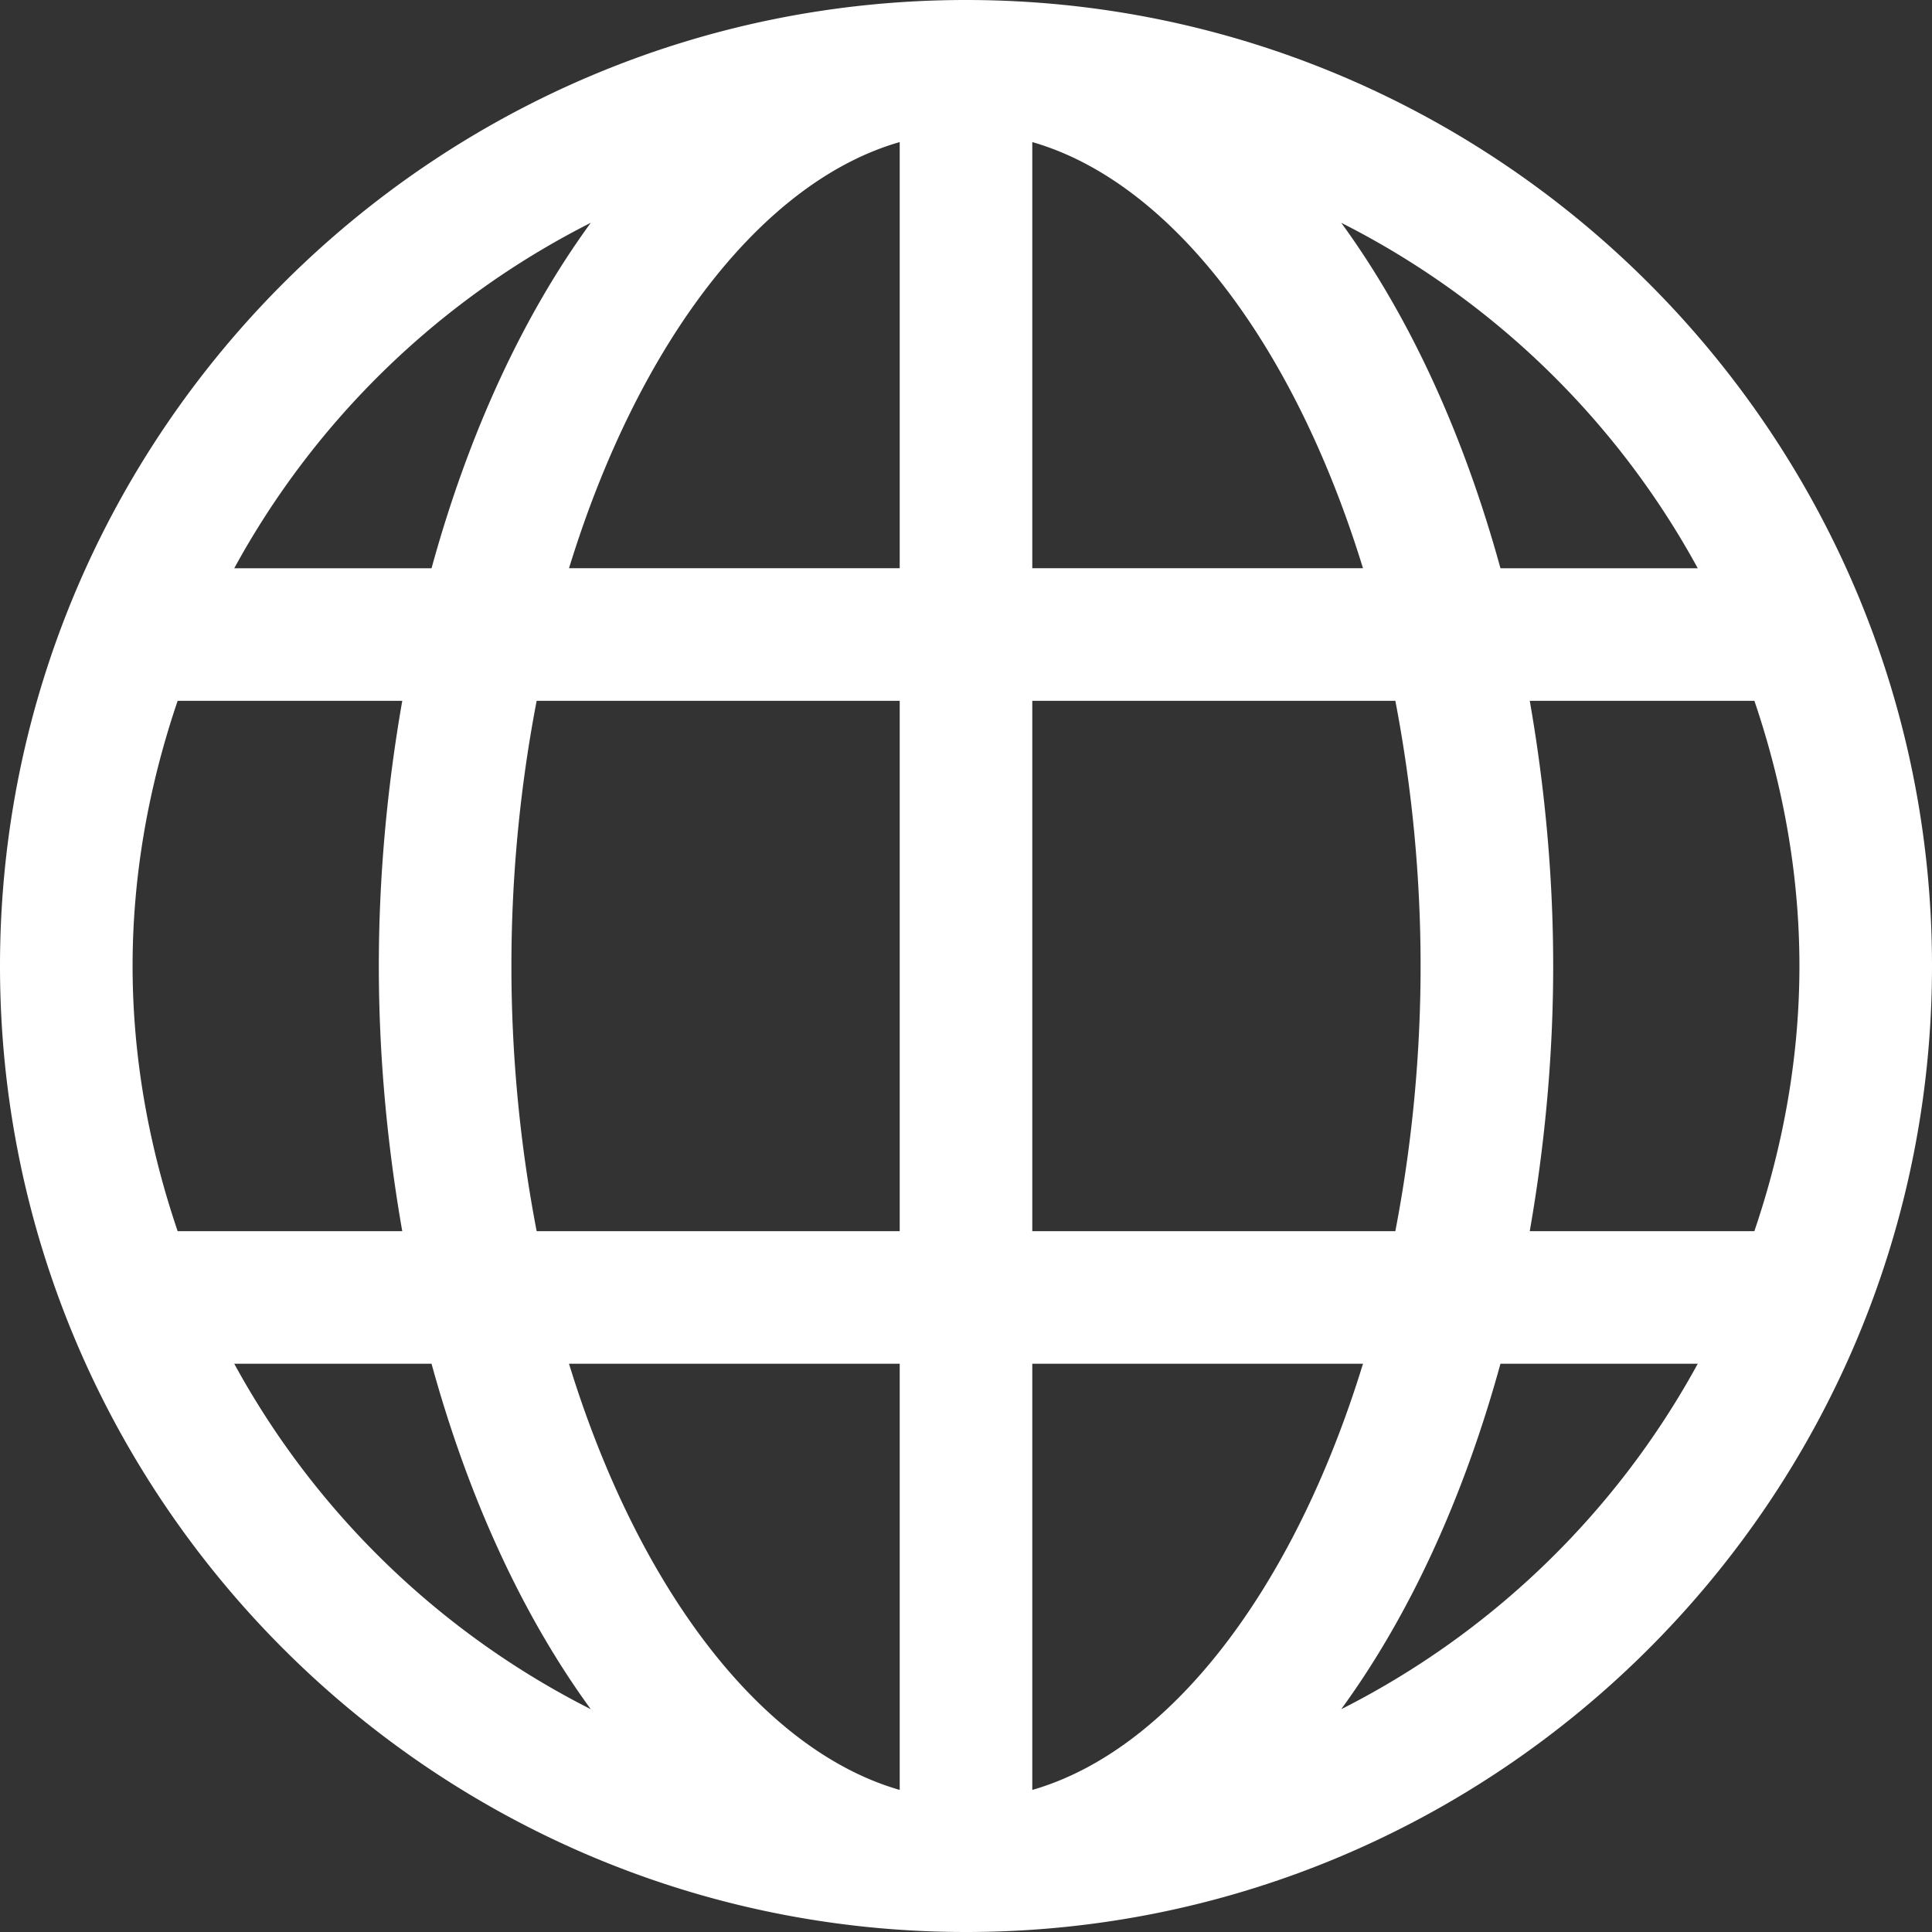
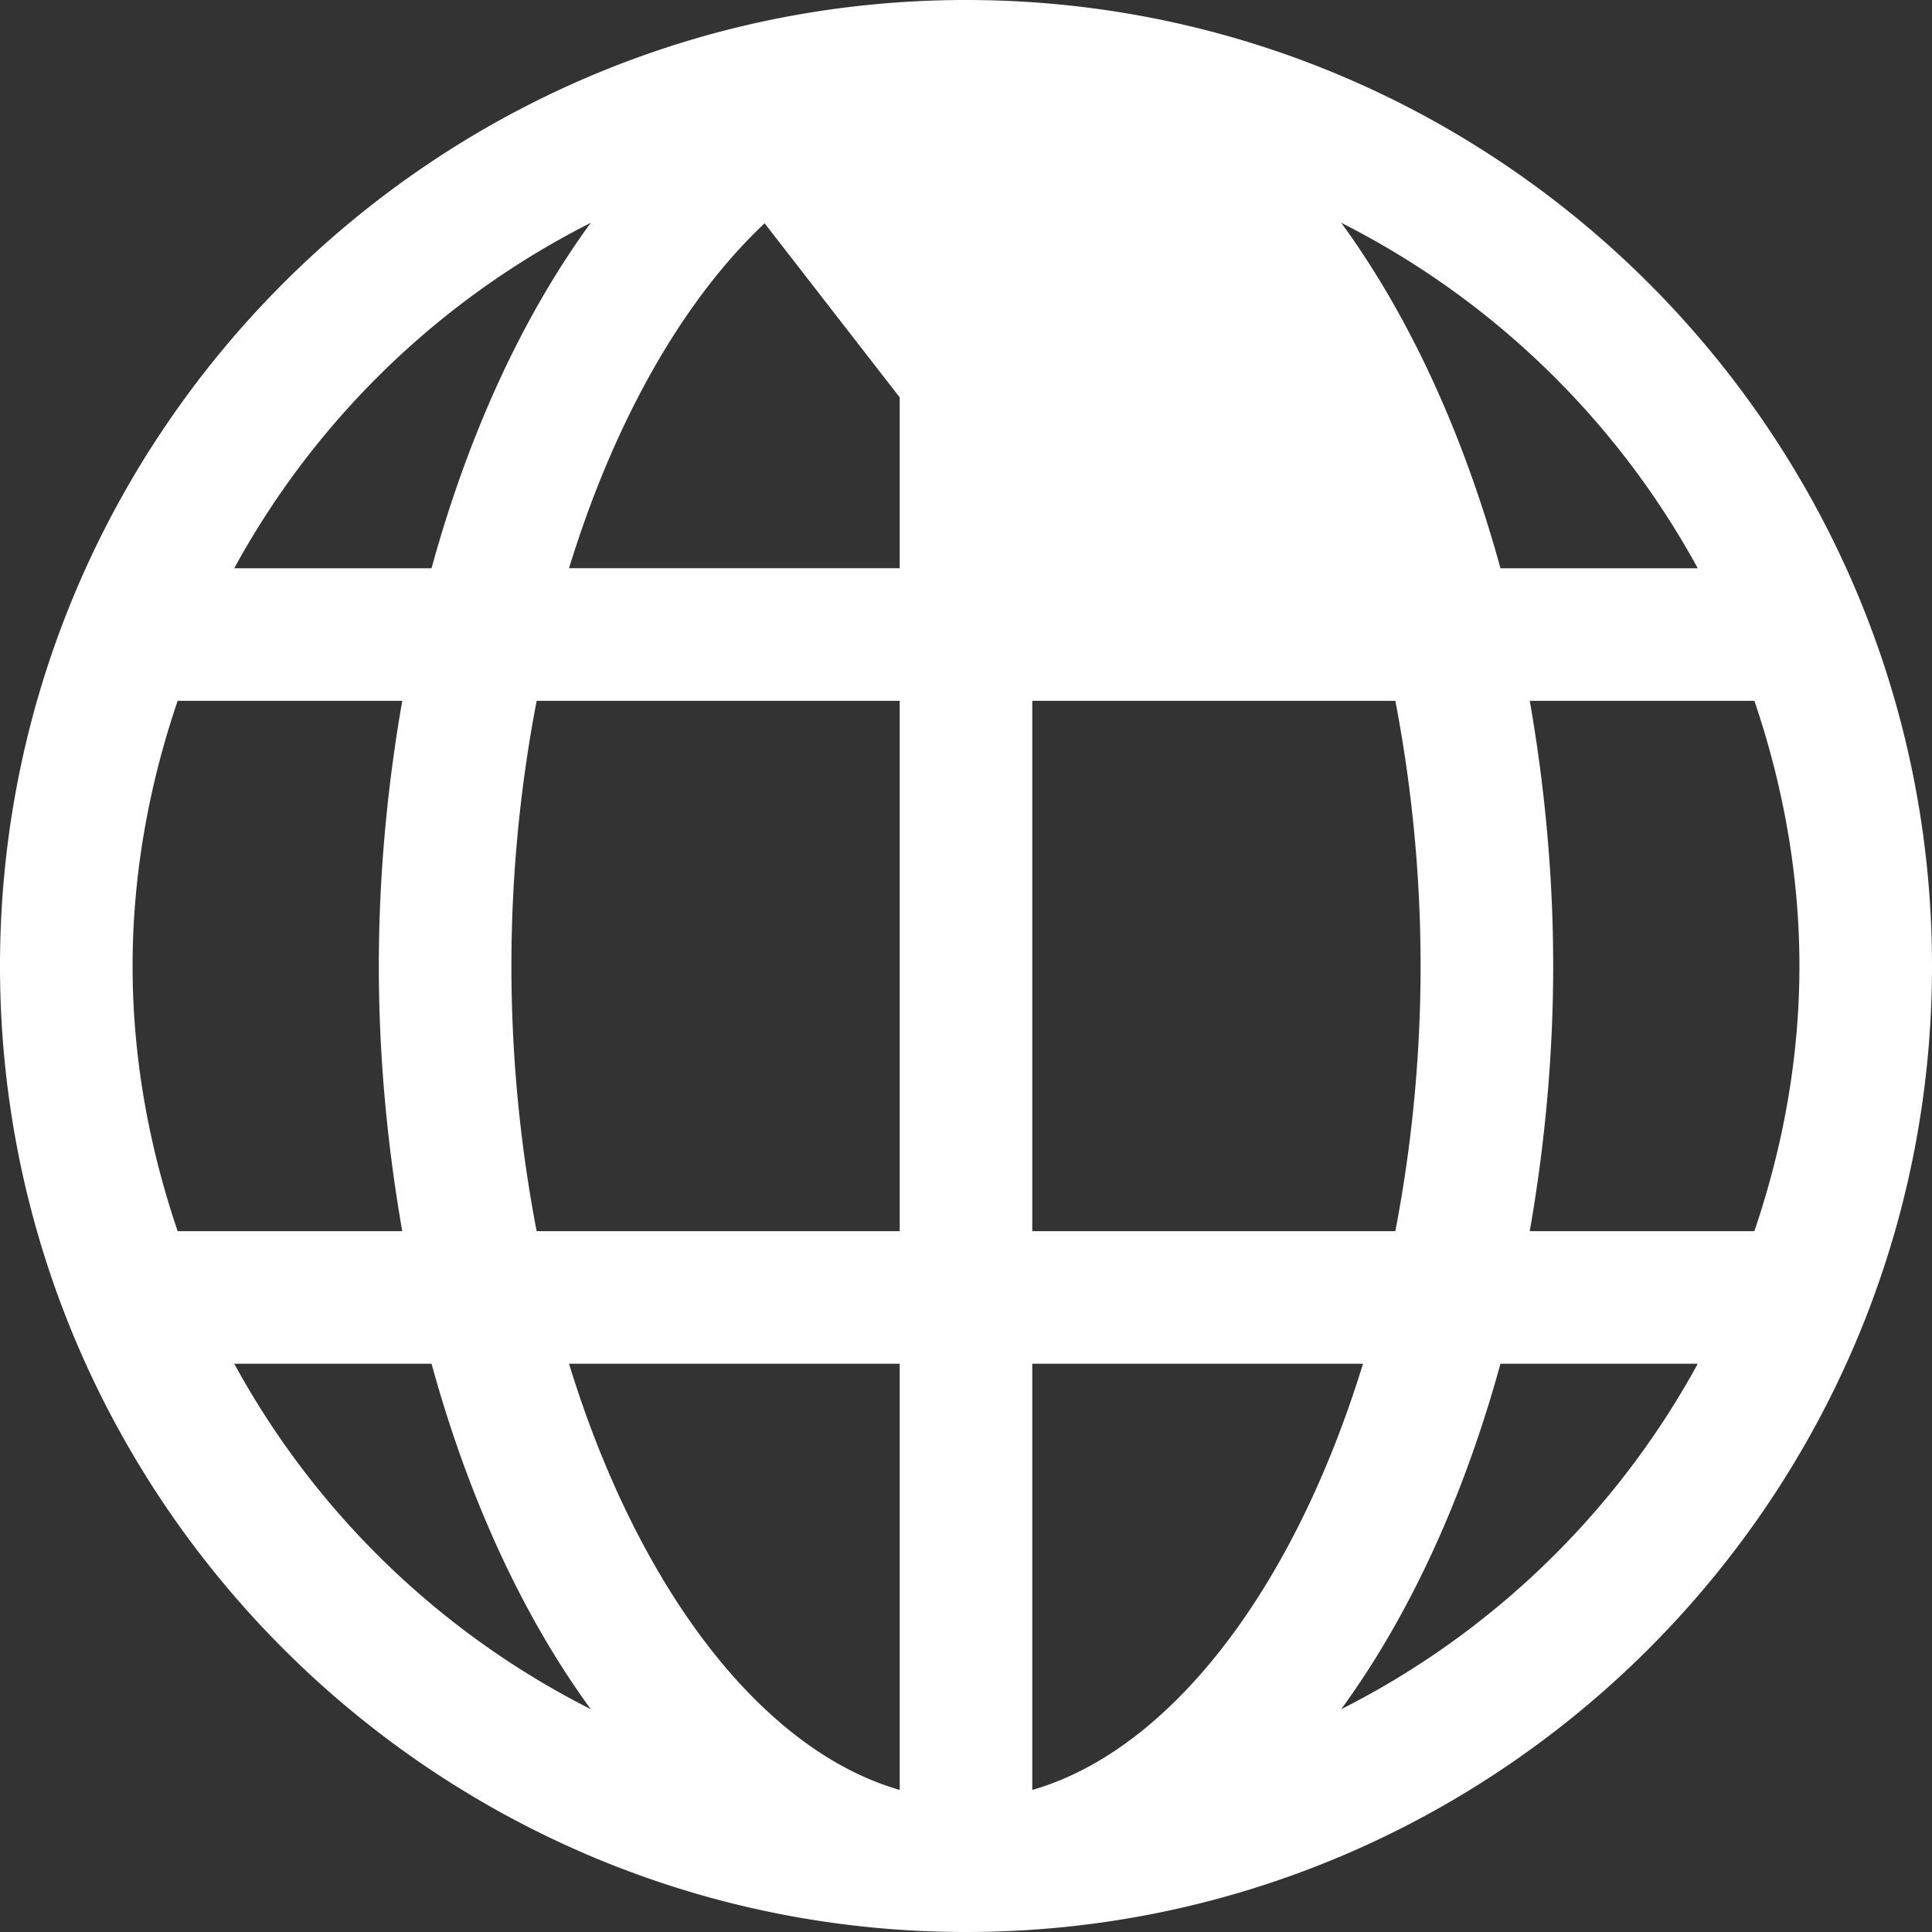
<svg xmlns="http://www.w3.org/2000/svg" width="150" height="150" viewBox="-413 -204 150 150">
  <rect x="-413" y="-204" width="150" height="150" fill="#333333" stroke="none" />
-   <path fill="#FFF" d="M-338-204c-41.355 0-75 33.645-75 75s33.645 75 75 75 75-33.645 75-75-33.645-75-75-75zm45.589 75c0-6.765-.611-13.682-1.818-20.588h17.44c2.32 6.829 3.496 13.75 3.496 20.588 0 6.841-1.177 13.762-3.499 20.588h-17.439c1.207-6.901 1.82-13.818 1.82-20.588zm-40.442 63.969v-33.087h25.675c-5.418 17.645-15.055 30.039-25.675 33.087zm0-94.851v-33.087c10.62 3.048 20.256 15.442 25.675 33.087h-25.675zm23.986-26.82a64.878 64.878 0 0127.679 26.82h-15.317c-2.876-10.467-7.096-19.604-12.362-26.82zm-23.986 78.29v-41.177h28.187c1.301 6.771 1.96 13.691 1.96 20.588s-.659 13.818-1.96 20.588h-28.187zm23.984 37.115c5.268-7.219 9.489-16.355 12.364-26.821h15.317a64.885 64.885 0 01-27.681 26.821zm-34.278-121.672v33.087h-25.675c5.419-17.645 15.056-30.039 25.675-33.087zm0 94.851v33.087c-10.62-3.048-20.256-15.442-25.675-33.087h25.675zm-51.665-61.764a64.875 64.875 0 0127.68-26.82c-5.269 7.219-9.49 16.356-12.363 26.82h-15.317zm15.317 61.764c2.875 10.467 7.096 19.603 12.363 26.82a64.875 64.875 0 01-27.68-26.82h15.317zm36.348-51.47v41.177h-28.187c-1.301-6.769-1.96-13.689-1.96-20.588s.659-13.82 1.96-20.588h28.187zm-38.622 41.176h-17.438c-2.322-6.827-3.499-13.748-3.499-20.588s1.176-13.762 3.499-20.588h17.439c-1.208 6.905-1.82 13.822-1.82 20.588 0 6.762.611 13.68 1.819 20.588z" />
+   <path fill="#FFF" d="M-338-204c-41.355 0-75 33.645-75 75s33.645 75 75 75 75-33.645 75-75-33.645-75-75-75zm45.589 75c0-6.765-.611-13.682-1.818-20.588h17.44c2.32 6.829 3.496 13.75 3.496 20.588 0 6.841-1.177 13.762-3.499 20.588h-17.439c1.207-6.901 1.82-13.818 1.82-20.588zm-40.442 63.969v-33.087h25.675c-5.418 17.645-15.055 30.039-25.675 33.087zm0-94.851v-33.087h-25.675zm23.986-26.82a64.878 64.878 0 0127.679 26.82h-15.317c-2.876-10.467-7.096-19.604-12.362-26.82zm-23.986 78.29v-41.177h28.187c1.301 6.771 1.96 13.691 1.96 20.588s-.659 13.818-1.96 20.588h-28.187zm23.984 37.115c5.268-7.219 9.489-16.355 12.364-26.821h15.317a64.885 64.885 0 01-27.681 26.821zm-34.278-121.672v33.087h-25.675c5.419-17.645 15.056-30.039 25.675-33.087zm0 94.851v33.087c-10.62-3.048-20.256-15.442-25.675-33.087h25.675zm-51.665-61.764a64.875 64.875 0 0127.68-26.82c-5.269 7.219-9.49 16.356-12.363 26.82h-15.317zm15.317 61.764c2.875 10.467 7.096 19.603 12.363 26.82a64.875 64.875 0 01-27.68-26.82h15.317zm36.348-51.47v41.177h-28.187c-1.301-6.769-1.96-13.689-1.96-20.588s.659-13.82 1.96-20.588h28.187zm-38.622 41.176h-17.438c-2.322-6.827-3.499-13.748-3.499-20.588s1.176-13.762 3.499-20.588h17.439c-1.208 6.905-1.82 13.822-1.82 20.588 0 6.762.611 13.68 1.819 20.588z" />
</svg>